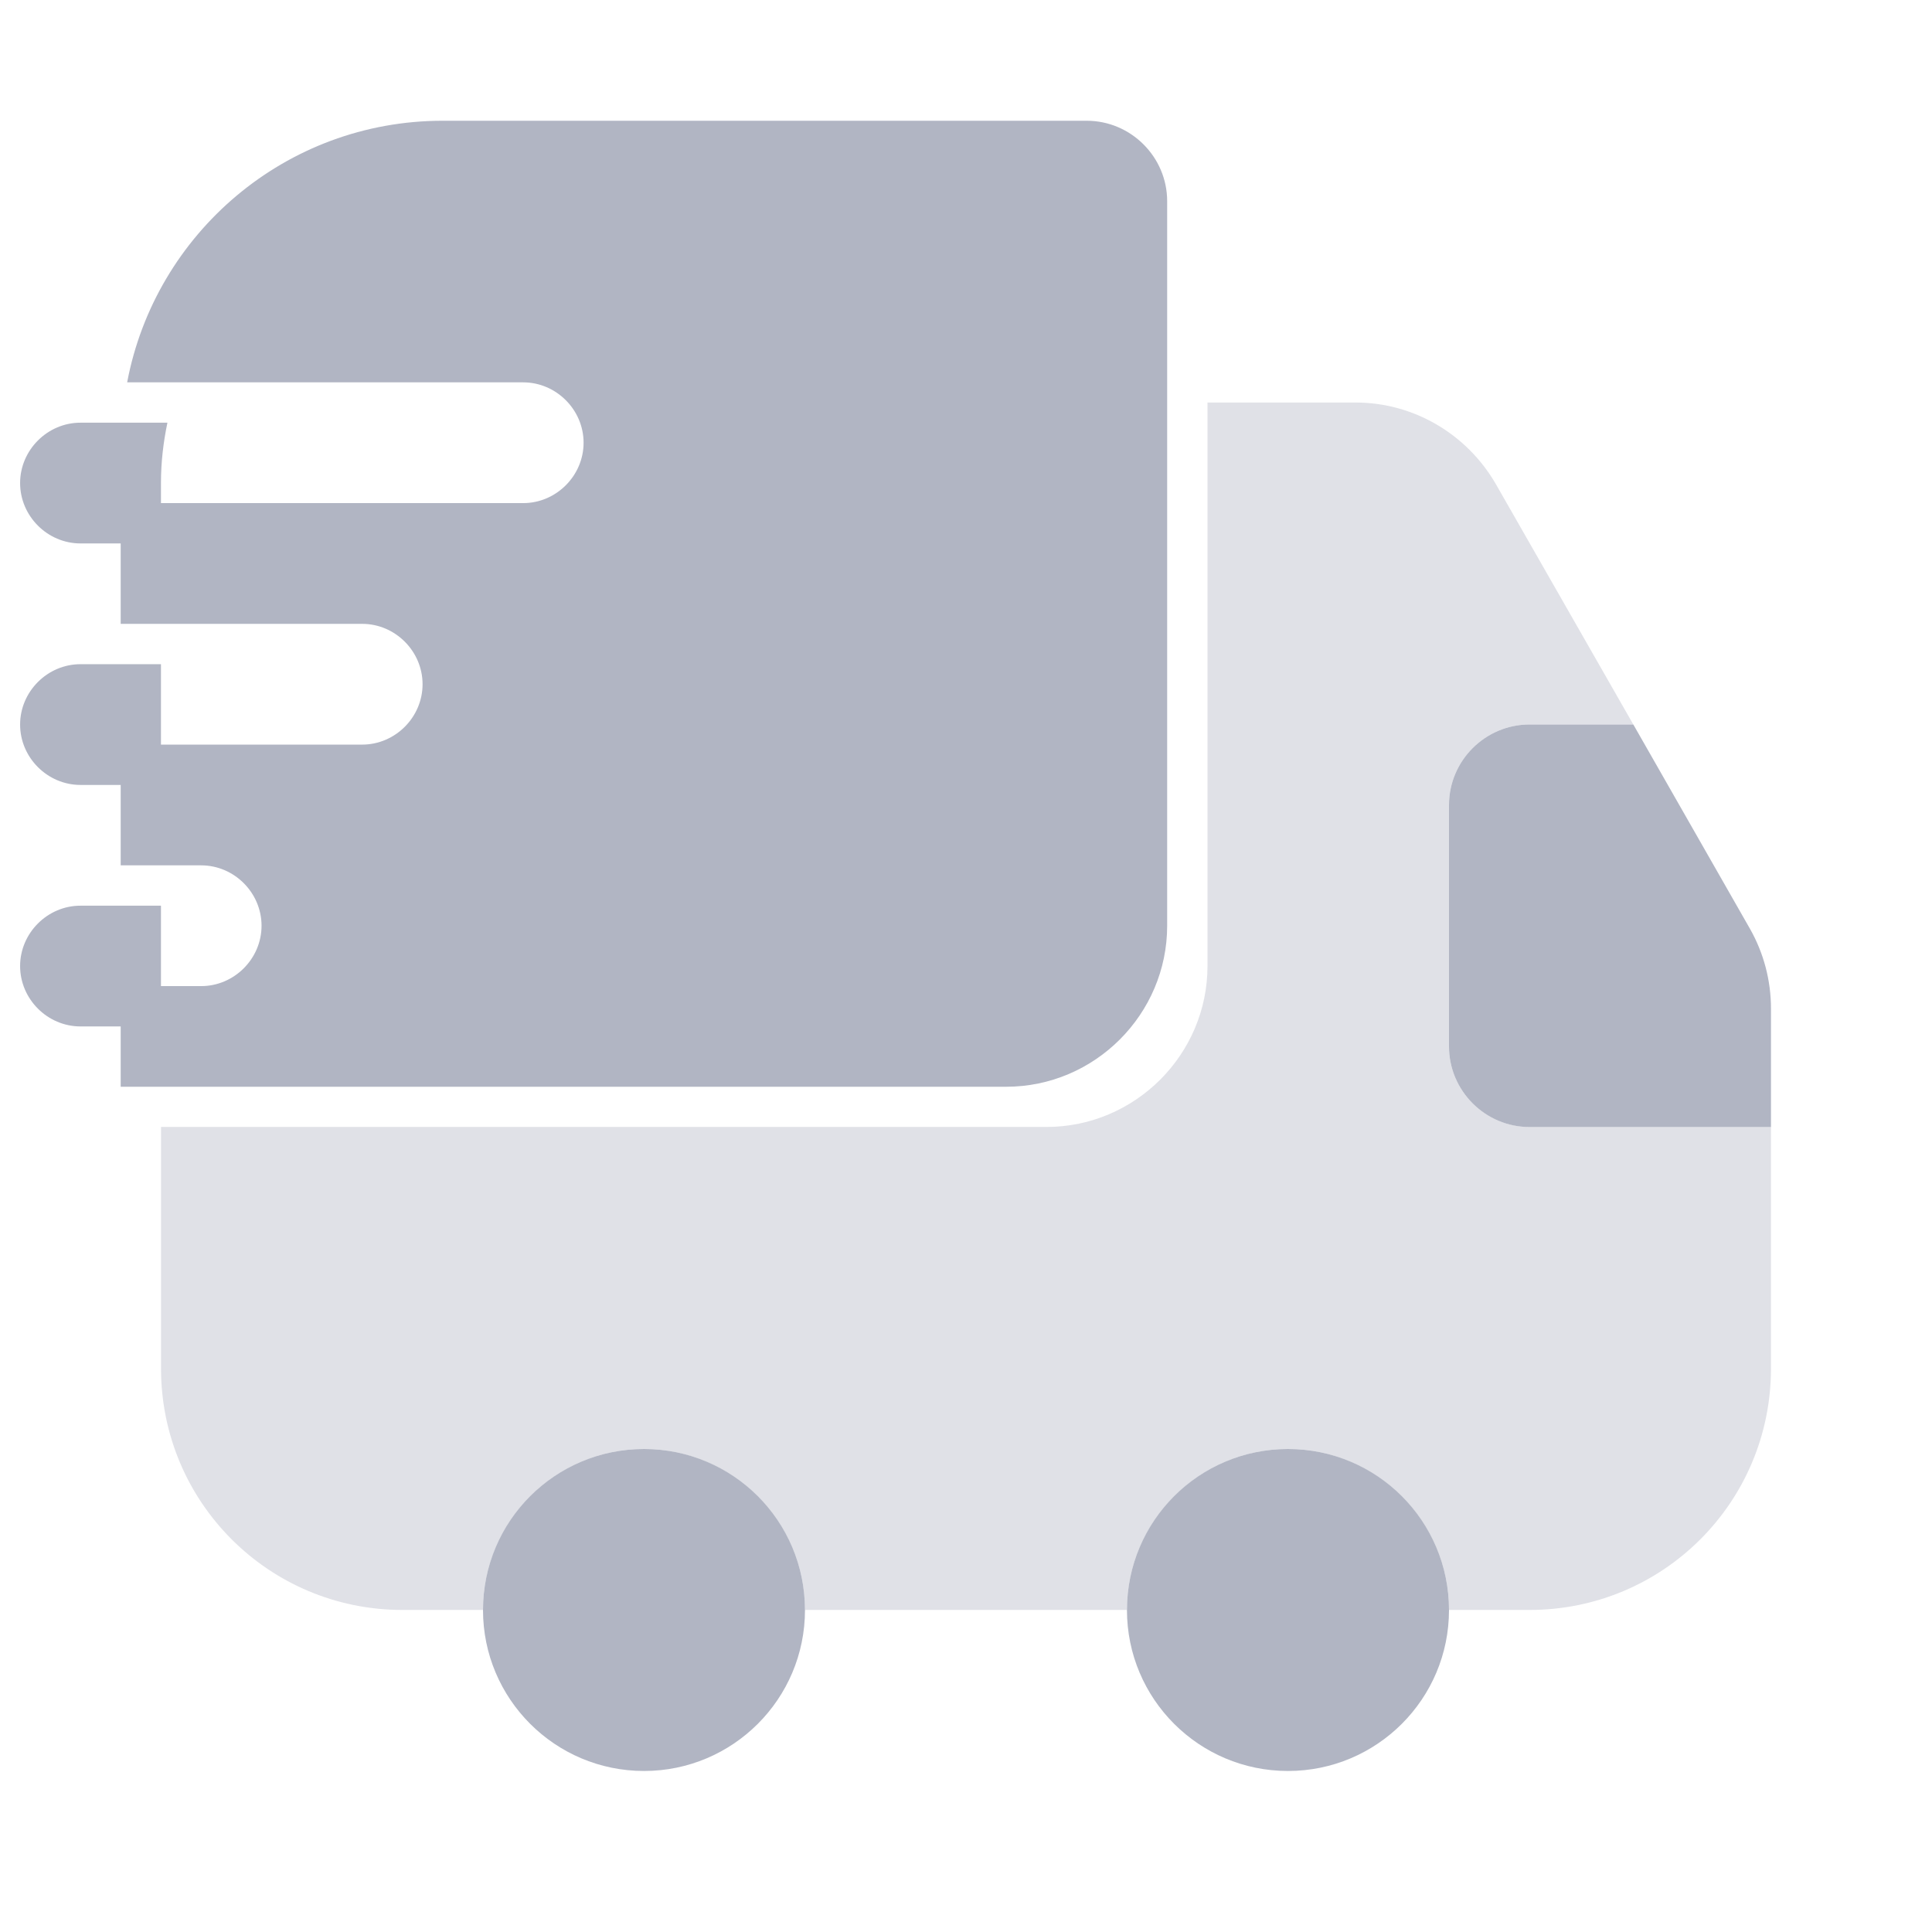
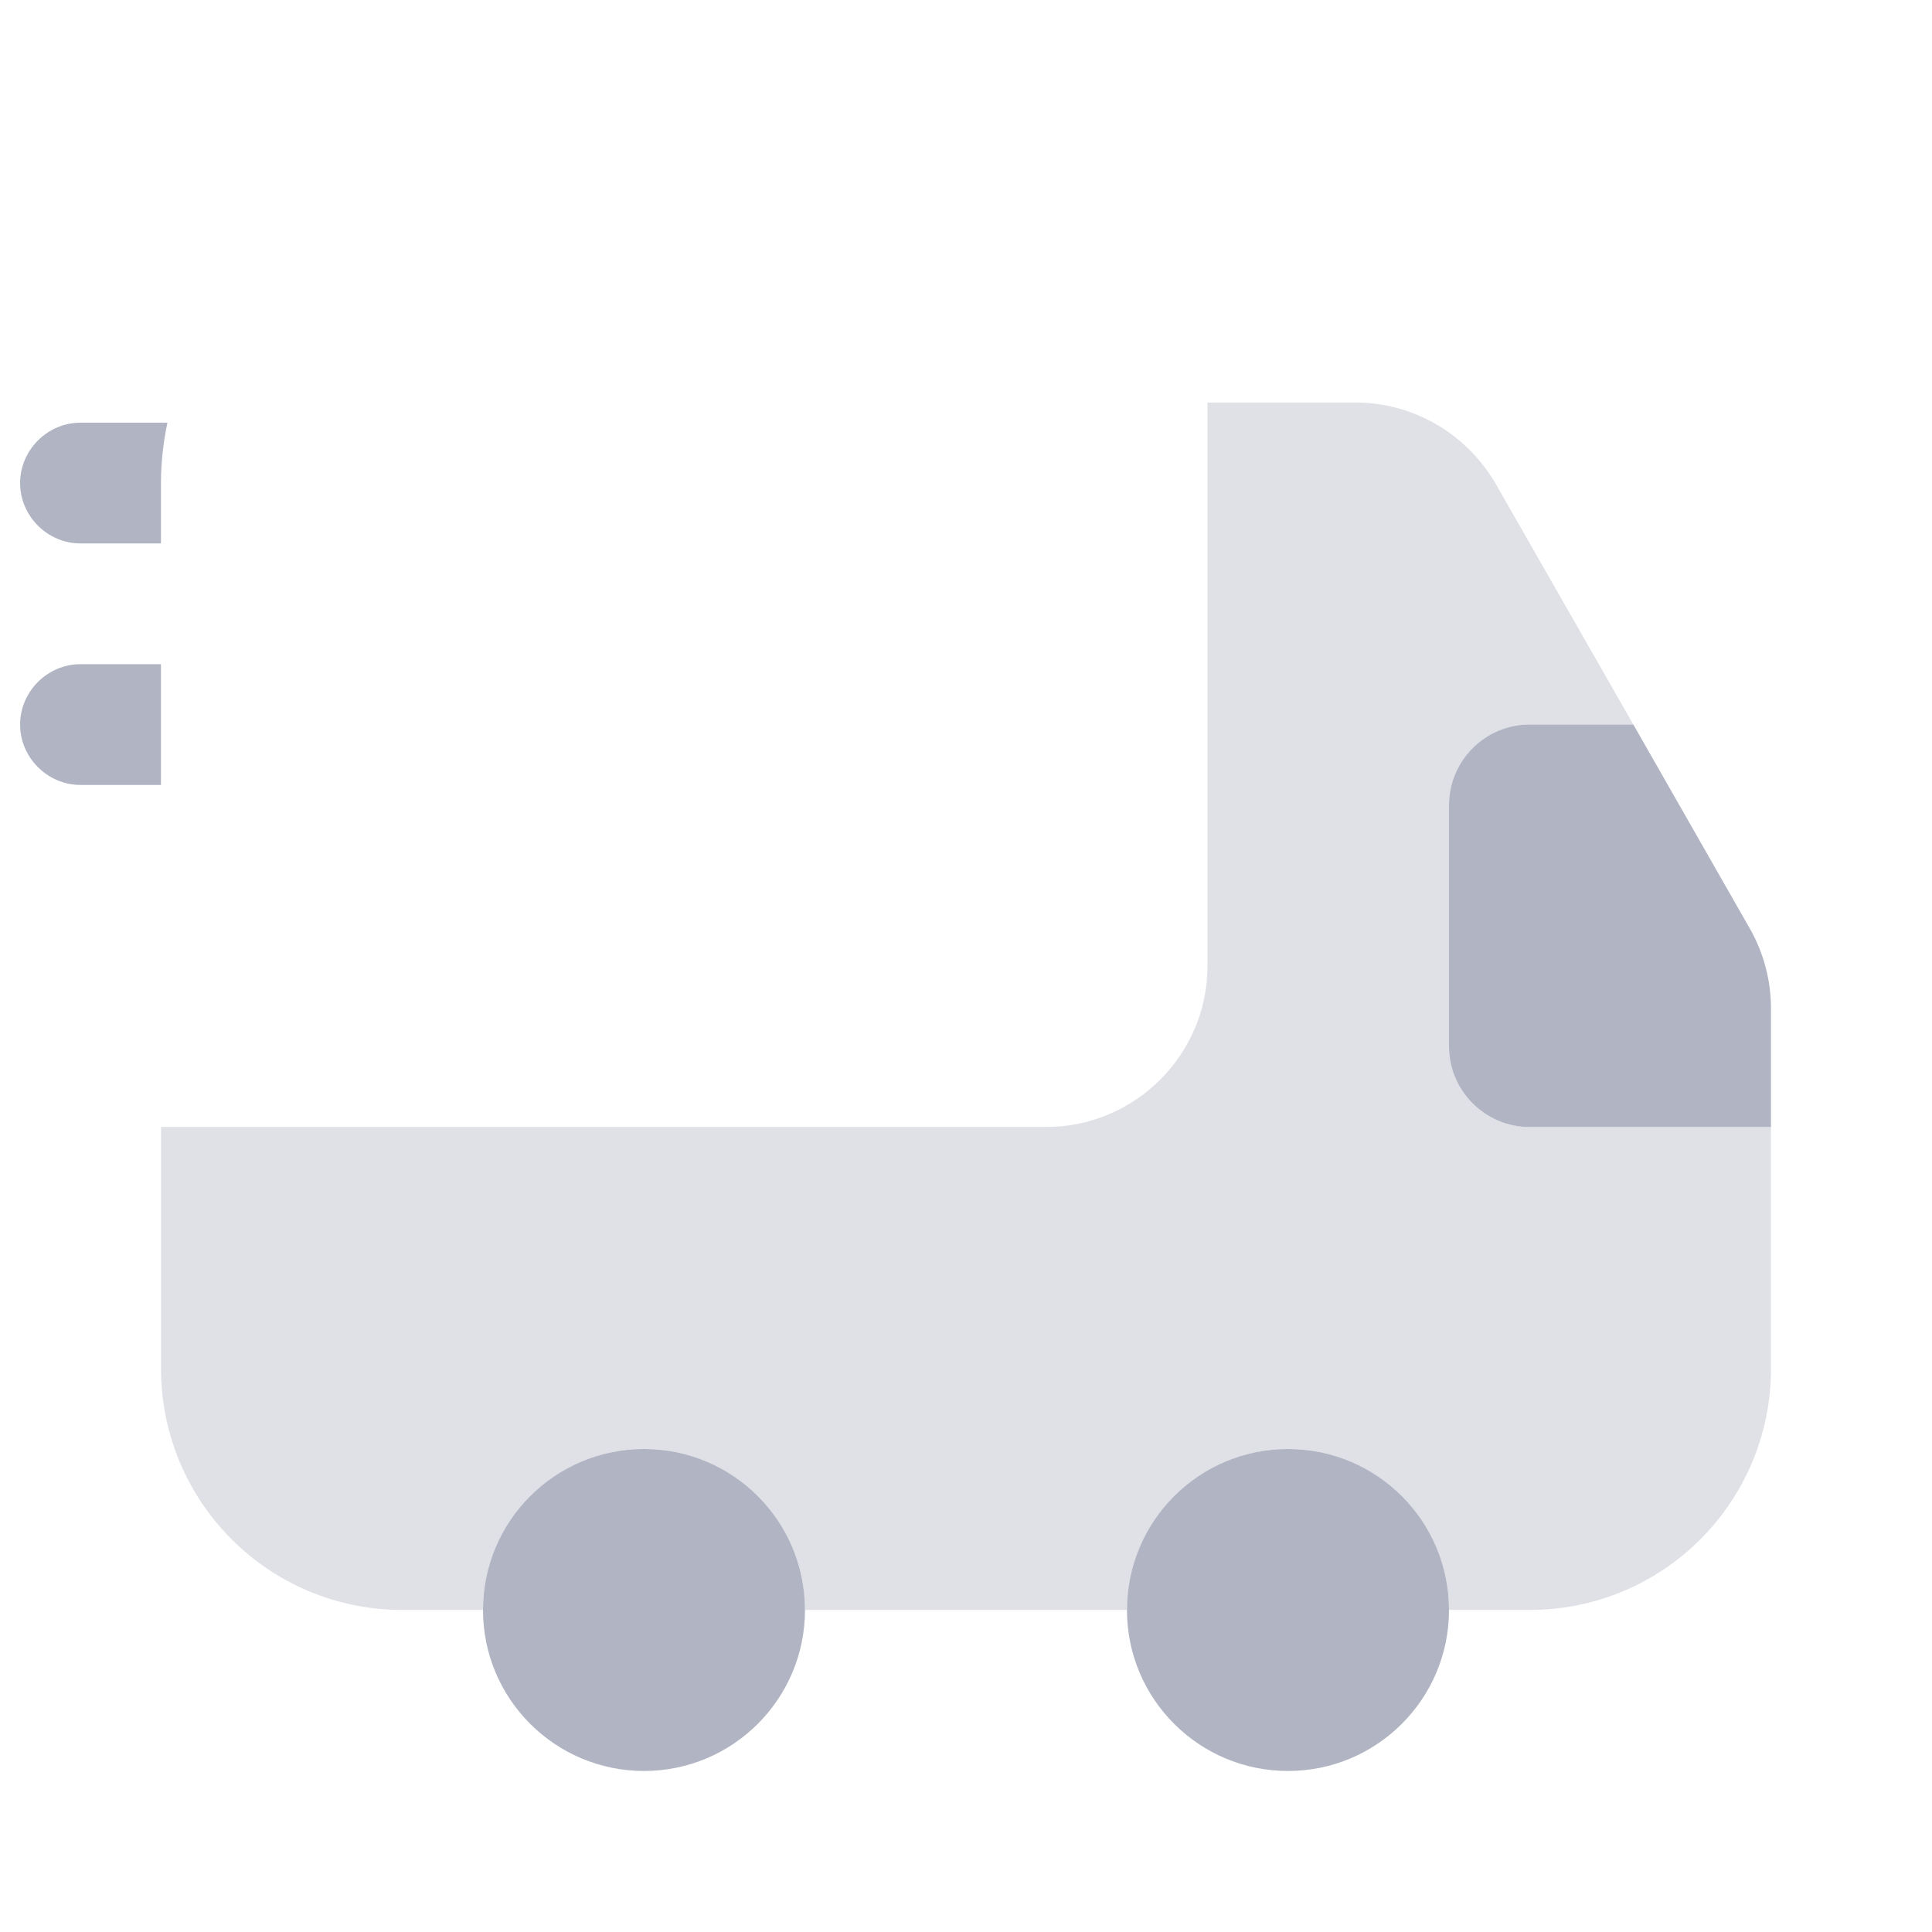
<svg xmlns="http://www.w3.org/2000/svg" width="32" height="32" viewBox="0 0 32 32" fill="none">
  <path opacity="0.4" d="M29.333 18.666V22.666C29.333 24.88 27.547 26.666 25.333 26.666H24C24 25.2 22.8 24 21.333 24C19.866 24 18.666 25.2 18.666 26.666H13.333C13.333 25.2 12.133 24 10.666 24C9.2 24 8 25.2 8 26.666H6.667C4.453 26.666 2.667 24.88 2.667 22.666V18.666H17.333C18.8 18.666 20 17.466 20 16V6.667H22.453C23.413 6.667 24.293 7.187 24.773 8.013L27.053 12H25.333C24.6 12 24 12.6 24 13.333V17.333C24 18.067 24.6 18.666 25.333 18.666H29.333Z" fill="#B1B5C3" />
  <path d="M10.667 29.333C12.139 29.333 13.333 28.139 13.333 26.667C13.333 25.194 12.139 24 10.667 24C9.194 24 8 25.194 8 26.667C8 28.139 9.194 29.333 10.667 29.333Z" fill="#B1B5C3" />
  <path d="M21.333 29.333C22.806 29.333 24 28.139 24 26.667C24 25.194 22.806 24 21.333 24C19.86 24 18.666 25.194 18.666 26.667C18.666 28.139 19.86 29.333 21.333 29.333Z" fill="#B1B5C3" />
  <path d="M29.333 16.707V18.667H25.333C24.6 18.667 24 18.067 24 17.333V13.333C24 12.6 24.6 12 25.333 12H27.053L28.987 15.387C29.213 15.787 29.333 16.24 29.333 16.707Z" fill="#B1B5C3" />
-   <path d="M17.999 2H7.332C4.732 2 2.572 3.866 2.106 6.333H8.666C9.212 6.333 9.666 6.786 9.666 7.333C9.666 7.88 9.212 8.333 8.666 8.333H1.999V10.333H5.999C6.546 10.333 6.999 10.786 6.999 11.333C6.999 11.88 6.546 12.333 5.999 12.333H1.999V14.333H3.332C3.879 14.333 4.332 14.786 4.332 15.333C4.332 15.88 3.879 16.333 3.332 16.333H1.999V18H16.666C18.132 18 19.332 16.799 19.332 15.333V3.333C19.332 2.6 18.732 2 17.999 2Z" fill="#B1B5C3" />
  <path d="M2.773 7.001H1.333C0.786 7.001 0.333 7.454 0.333 8.001C0.333 8.548 0.786 9.001 1.333 9.001H2.666V8.001C2.666 7.654 2.706 7.321 2.773 7.001Z" fill="#B1B5C3" />
-   <path d="M1.333 11.001C0.786 11.001 0.333 11.454 0.333 12.001C0.333 12.548 0.786 13.001 1.333 13.001H2.666V11.001H1.333Z" fill="#B1B5C3" />
-   <path d="M1.333 15.001C0.786 15.001 0.333 15.454 0.333 16.001C0.333 16.548 0.786 17.001 1.333 17.001H2.666V15.001H1.333Z" fill="#B1B5C3" />
+   <path d="M1.333 11.001C0.786 11.001 0.333 11.454 0.333 12.001C0.333 12.548 0.786 13.001 1.333 13.001H2.666V11.001H1.333" fill="#B1B5C3" />
</svg>